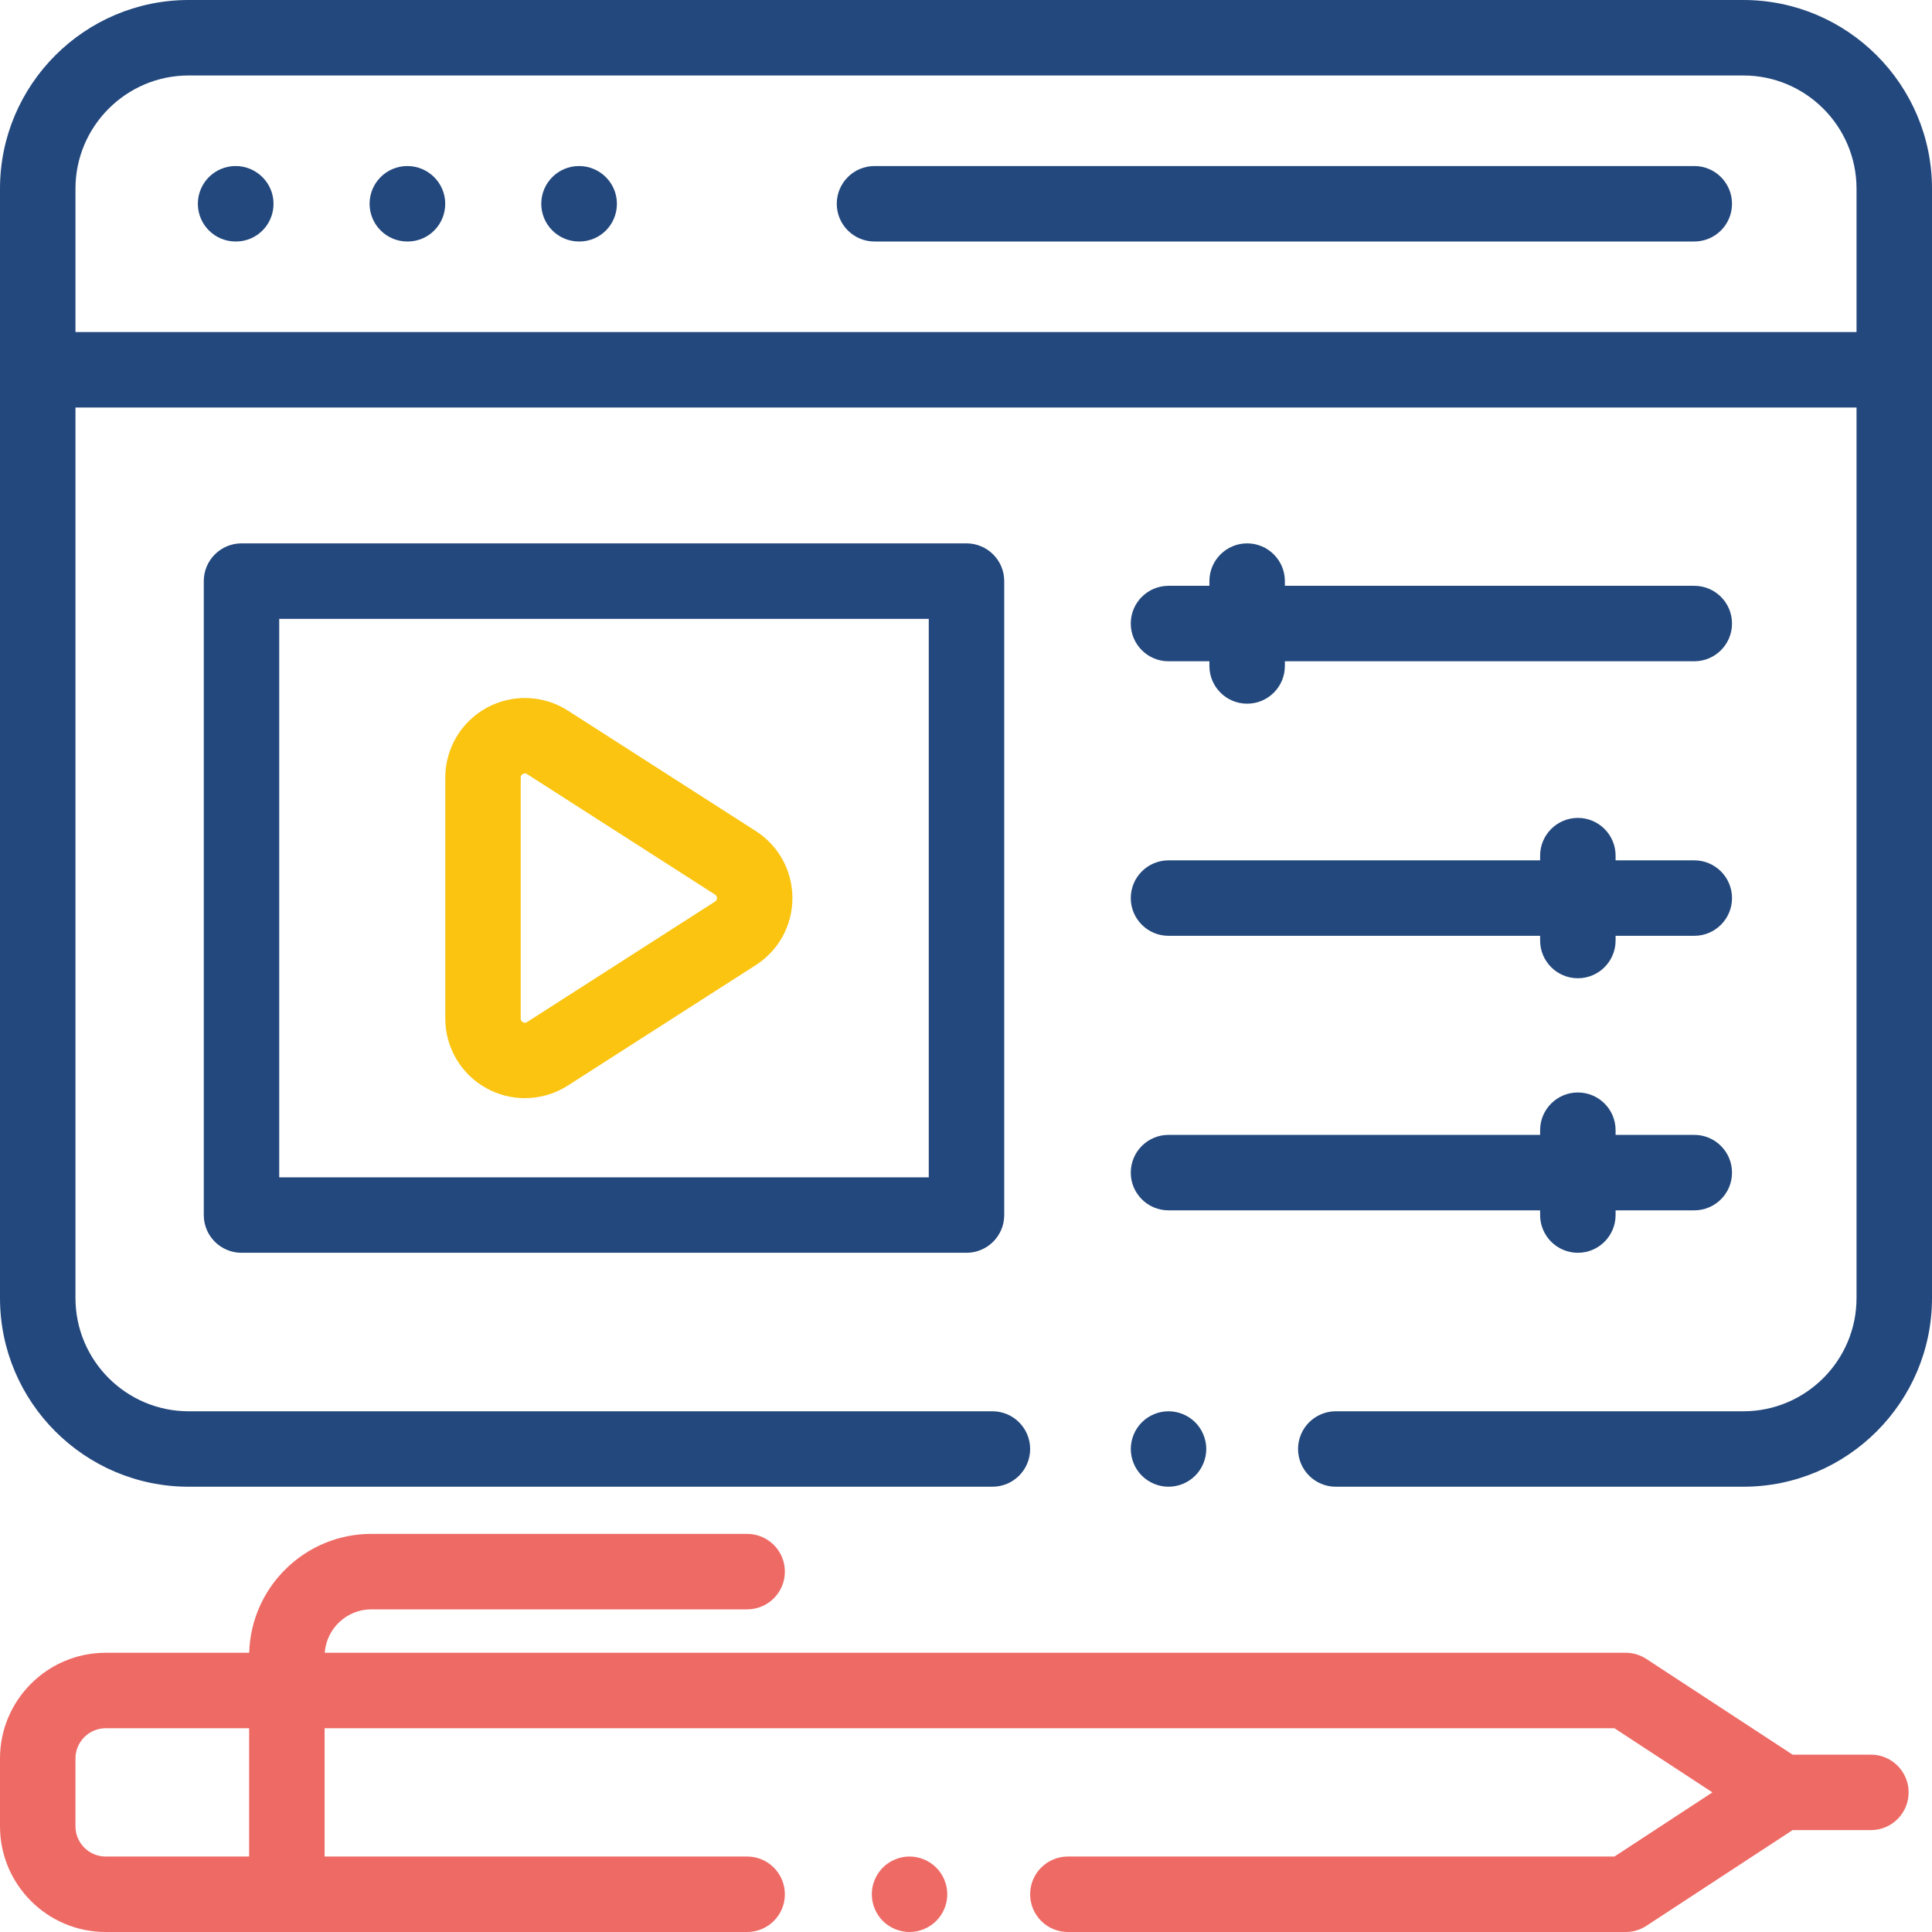
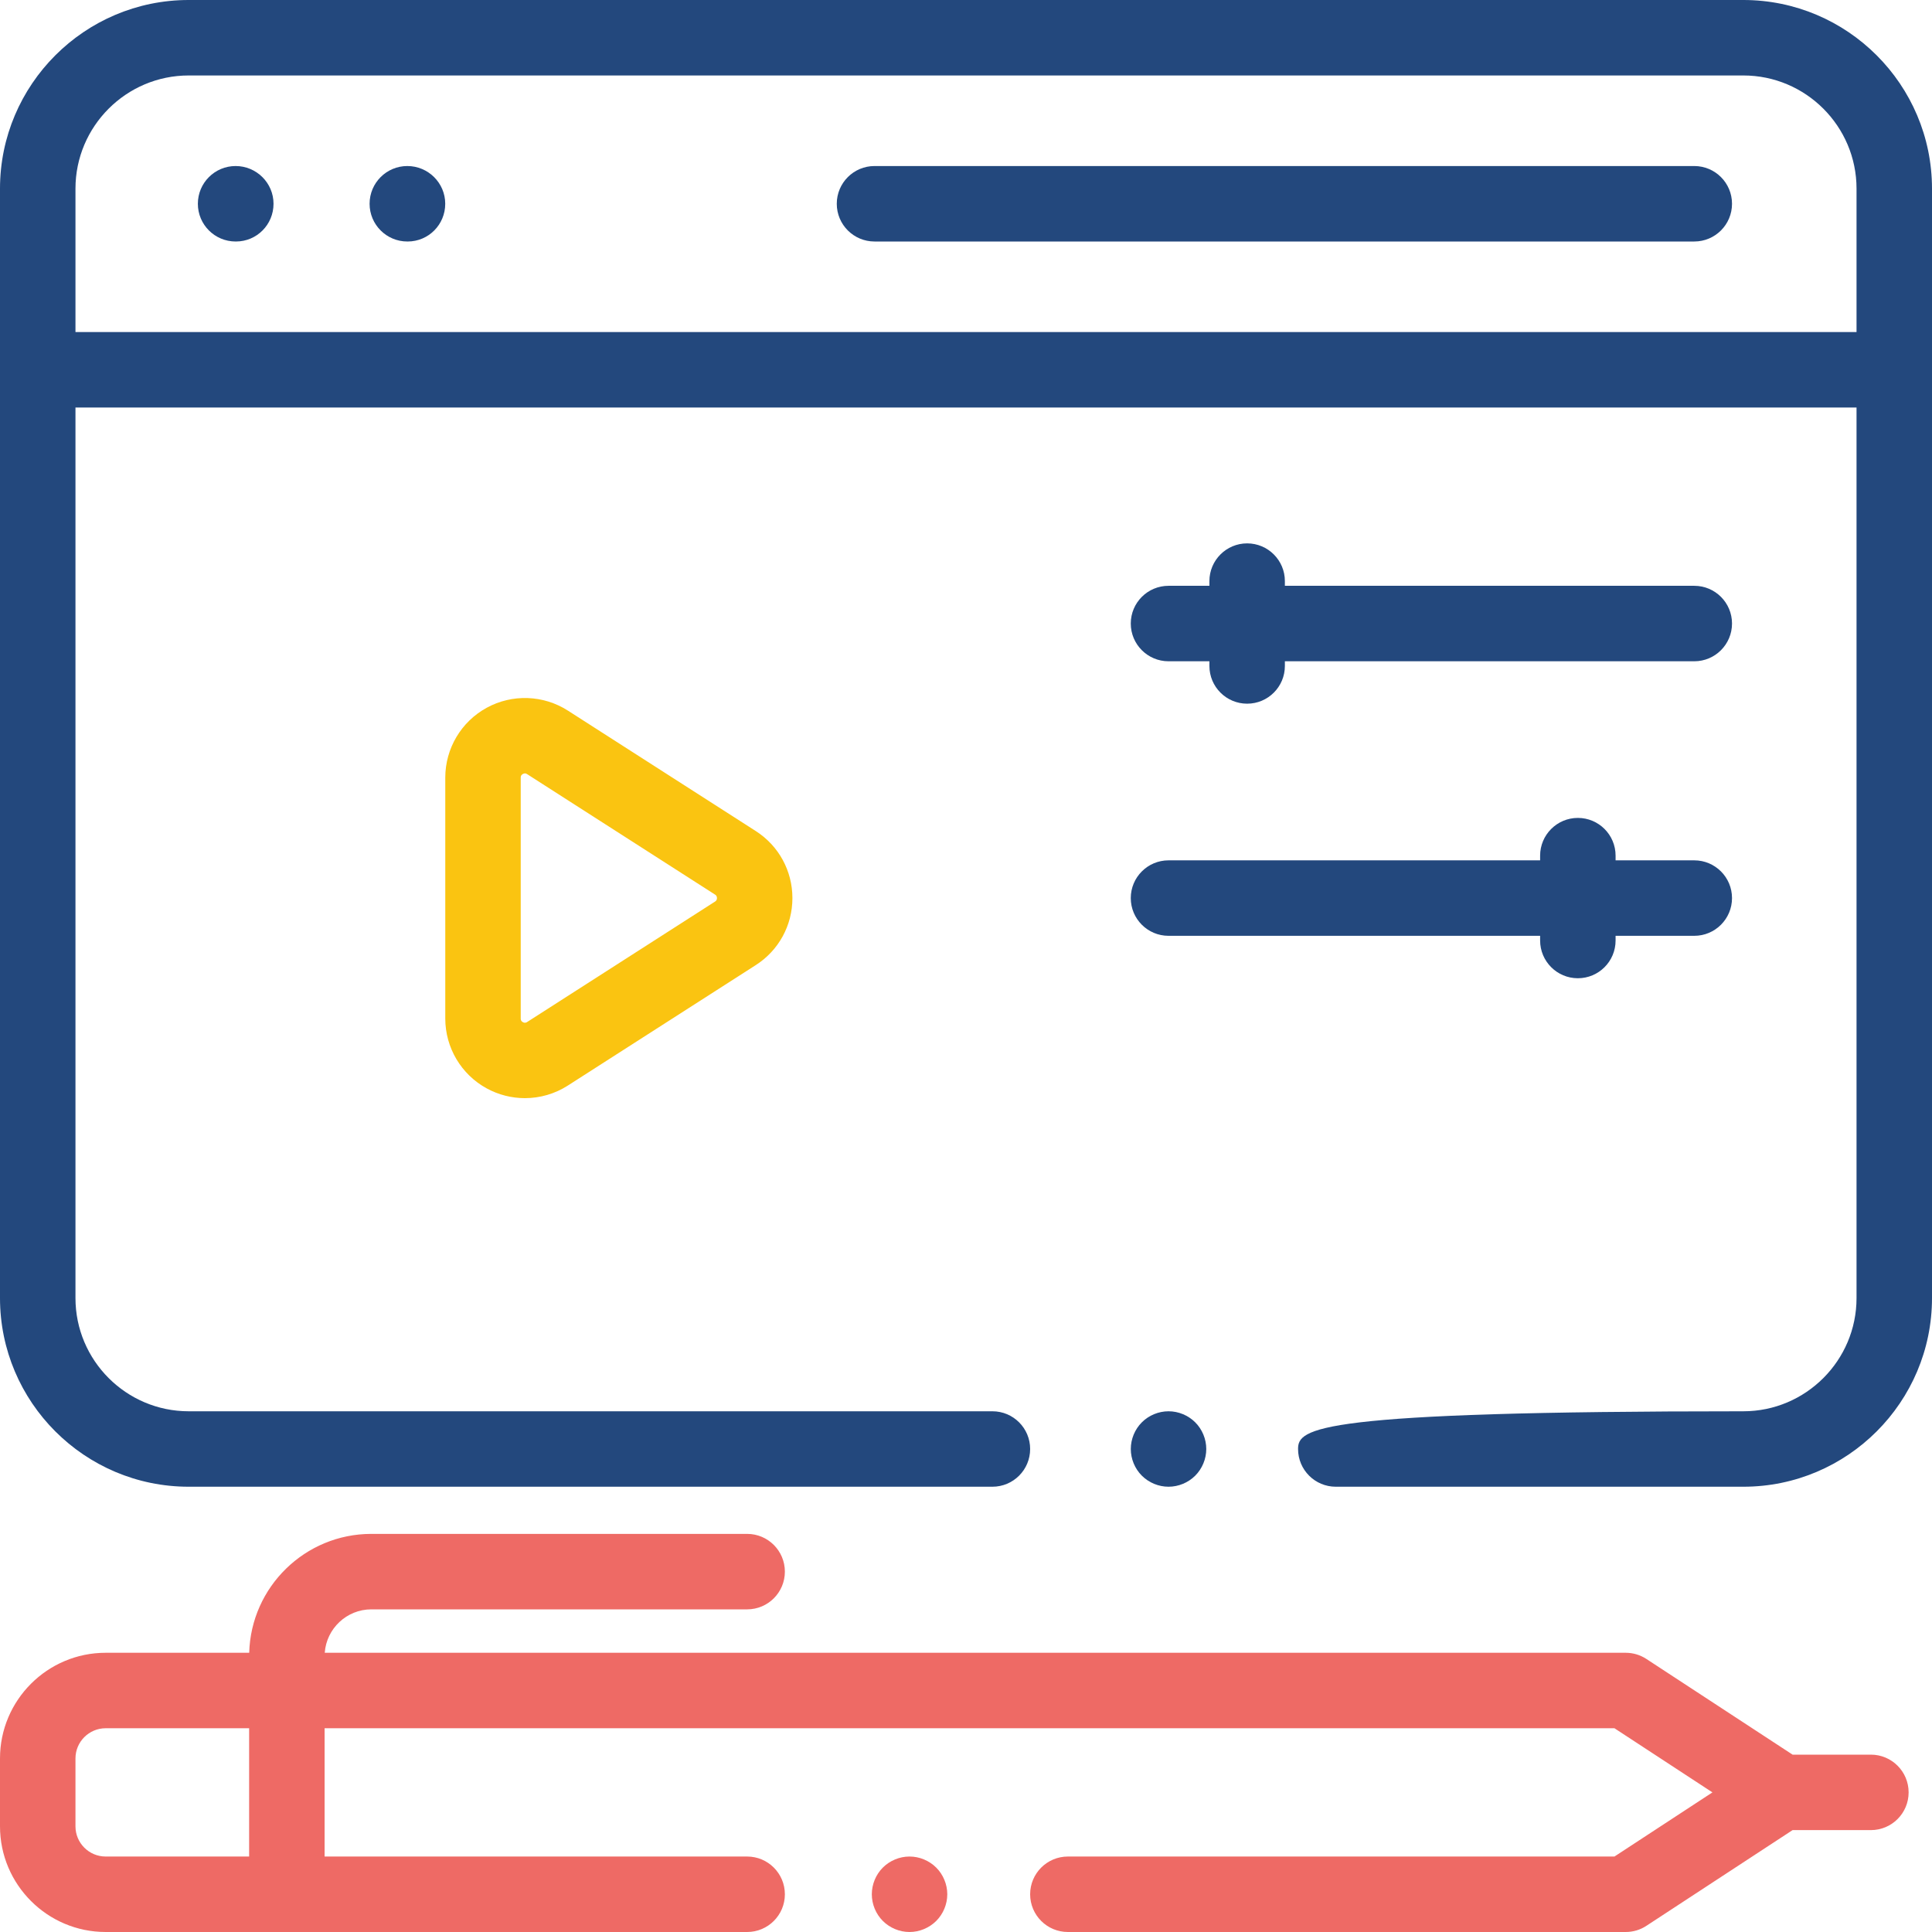
<svg xmlns="http://www.w3.org/2000/svg" width="80" height="80" viewBox="0 0 80 80" fill="none">
  <path d="M47.282 58.895C46.99 59.186 46.824 59.589 46.824 60C46.824 60.411 46.99 60.814 47.282 61.105C47.572 61.395 47.974 61.562 48.387 61.562C48.797 61.562 49.2 61.395 49.491 61.105C49.781 60.814 49.949 60.411 49.949 60C49.949 59.589 49.782 59.186 49.491 58.895C49.2 58.605 48.797 58.438 48.387 58.438C47.974 58.438 47.572 58.605 47.282 58.895Z" fill="#23487D" />
-   <path d="M72.188 0H7.812C3.505 0 0 3.505 0 7.812V53.75C0 58.058 3.505 61.562 7.812 61.562H41.094C41.957 61.562 42.656 60.863 42.656 60C42.656 59.137 41.957 58.438 41.094 58.438H7.812C5.228 58.438 3.125 56.335 3.125 53.75V16.875H76.875V53.75C76.875 56.335 74.772 58.438 72.188 58.438H55.312C54.45 58.438 53.75 59.137 53.75 60C53.75 60.863 54.45 61.562 55.312 61.562H72.188C76.495 61.562 80 58.058 80 53.75V7.812C80 3.505 76.495 0 72.188 0ZM3.125 13.75V7.812C3.125 5.228 5.228 3.125 7.812 3.125H72.188C74.772 3.125 76.875 5.228 76.875 7.812V13.75H3.125Z" fill="#23487D" />
+   <path d="M72.188 0H7.812C3.505 0 0 3.505 0 7.812V53.75C0 58.058 3.505 61.562 7.812 61.562H41.094C41.957 61.562 42.656 60.863 42.656 60C42.656 59.137 41.957 58.438 41.094 58.438H7.812C5.228 58.438 3.125 56.335 3.125 53.75V16.875H76.875V53.75C76.875 56.335 74.772 58.438 72.188 58.438C54.45 58.438 53.75 59.137 53.75 60C53.75 60.863 54.45 61.562 55.312 61.562H72.188C76.495 61.562 80 58.058 80 53.75V7.812C80 3.505 76.495 0 72.188 0ZM3.125 13.75V7.812C3.125 5.228 5.228 3.125 7.812 3.125H72.188C74.772 3.125 76.875 5.228 76.875 7.812V13.75H3.125Z" fill="#23487D" />
  <path d="M9.756 6.875C8.893 6.875 8.193 7.574 8.193 8.438C8.193 9.301 8.893 10 9.756 10H9.771C10.633 10 11.326 9.301 11.326 8.438C11.326 7.574 10.619 6.875 9.756 6.875Z" fill="#23487D" />
  <path d="M16.866 6.875C16.004 6.875 15.304 7.574 15.304 8.438C15.304 9.301 16.004 10 16.866 10H16.881C17.744 10 18.436 9.301 18.436 8.438C18.436 7.574 17.729 6.875 16.866 6.875Z" fill="#23487D" />
-   <path d="M23.976 6.875C23.113 6.875 22.413 7.574 22.413 8.438C22.413 9.301 23.113 10 23.976 10H23.99C24.853 10 25.545 9.301 25.545 8.438C25.545 7.574 24.839 6.875 23.976 6.875Z" fill="#23487D" />
  <path d="M70.156 6.875H36.212C35.349 6.875 34.649 7.574 34.649 8.438C34.649 9.301 35.349 10 36.212 10H70.156C71.019 10 71.719 9.301 71.719 8.438C71.719 7.574 71.019 6.875 70.156 6.875Z" fill="#23487D" />
-   <path d="M10 22.5C9.137 22.5 8.438 23.2 8.438 24.062V50.312C8.438 51.175 9.137 51.875 10 51.875H40.02C40.883 51.875 41.583 51.175 41.583 50.312V24.062C41.583 23.2 40.883 22.5 40.02 22.5H10ZM38.458 48.75H11.562V25.625H38.458V48.75Z" fill="#23487D" />
  <path d="M48.386 38.75H63.773V38.944C63.773 39.807 64.473 40.507 65.336 40.507C66.199 40.507 66.898 39.807 66.898 38.944V38.75H70.156C71.019 38.75 71.719 38.05 71.719 37.188C71.719 36.325 71.019 35.625 70.156 35.625H66.898V35.431C66.898 34.568 66.199 33.868 65.336 33.868C64.473 33.868 63.773 34.568 63.773 35.431V35.625H48.386C47.523 35.625 46.823 36.325 46.823 37.188C46.823 38.05 47.523 38.75 48.386 38.75Z" fill="#23487D" />
  <path d="M51.641 22.5C50.779 22.5 50.079 23.2 50.079 24.062V24.257H48.386C47.523 24.257 46.823 24.956 46.823 25.819C46.823 26.682 47.523 27.382 48.386 27.382H50.079V27.576C50.079 28.439 50.779 29.138 51.641 29.138C52.504 29.138 53.204 28.439 53.204 27.576V27.382H70.156C71.019 27.382 71.719 26.682 71.719 25.819C71.719 24.956 71.019 24.257 70.156 24.257H53.204V24.062C53.204 23.2 52.504 22.5 51.641 22.5Z" fill="#23487D" />
-   <path d="M48.386 50.118H63.773V50.312C63.773 51.175 64.473 51.875 65.336 51.875C66.199 51.875 66.898 51.175 66.898 50.312V50.118H70.156C71.019 50.118 71.719 49.419 71.719 48.556C71.719 47.693 71.019 46.993 70.156 46.993H66.898V46.799C66.898 45.936 66.199 45.237 65.336 45.237C64.473 45.237 63.773 45.936 63.773 46.799V46.993H48.386C47.523 46.993 46.823 47.693 46.823 48.556C46.823 49.419 47.523 50.118 48.386 50.118Z" fill="#23487D" />
  <path d="M37.661 76.875C37.249 76.875 36.847 77.042 36.556 77.333C36.266 77.623 36.1 78.027 36.1 78.438C36.1 78.848 36.266 79.252 36.556 79.542C36.848 79.833 37.249 80 37.661 80C38.072 80 38.474 79.833 38.767 79.542C39.057 79.252 39.225 78.848 39.225 78.438C39.225 78.027 39.057 77.623 38.767 77.333C38.474 77.042 38.074 76.875 37.661 76.875Z" fill="#EE6A65" />
  <path d="M77.469 72.656H74.227L68.172 68.693C67.918 68.526 67.62 68.438 67.316 68.438H13.447C13.519 67.435 14.356 66.64 15.377 66.64H30.938C31.8 66.64 32.5 65.941 32.5 65.078C32.5 64.215 31.8 63.515 30.938 63.515H15.377C12.632 63.515 10.393 65.711 10.319 68.438H4.375C1.963 68.438 0 70.4 0 72.813V75.625C0 78.037 1.963 80 4.375 80H30.938C31.8 80 32.5 79.301 32.5 78.438C32.5 77.575 31.8 76.875 30.938 76.875H13.441V71.563H66.851L70.908 74.219L66.851 76.875H44.219C43.356 76.875 42.656 77.575 42.656 78.438C42.656 79.301 43.356 80 44.219 80H67.316C67.62 80 67.918 79.912 68.172 79.745L74.227 75.781H77.469C78.332 75.781 79.032 75.082 79.032 74.219C79.032 73.356 78.332 72.656 77.469 72.656ZM10.316 76.875H4.375C3.686 76.875 3.125 76.314 3.125 75.625V72.813C3.125 72.124 3.686 71.563 4.375 71.563H10.316V76.875Z" fill="#EE6A65" />
  <path d="M20.153 45.068C20.647 45.337 21.191 45.472 21.735 45.472C22.354 45.472 22.973 45.297 23.514 44.95L31.295 39.963C32.245 39.354 32.812 38.317 32.812 37.188C32.812 36.058 32.245 35.021 31.295 34.412L23.514 29.424C22.499 28.774 21.21 28.729 20.153 29.307C19.095 29.886 18.438 30.994 18.438 32.2V42.175C18.438 43.381 19.095 44.489 20.153 45.068ZM21.562 32.2C21.562 32.17 21.562 32.098 21.652 32.049C21.684 32.032 21.713 32.025 21.737 32.025C21.78 32.025 21.811 32.045 21.827 32.055L29.608 37.043C29.63 37.056 29.688 37.093 29.688 37.188C29.688 37.282 29.63 37.318 29.608 37.332L21.827 42.32C21.801 42.336 21.741 42.375 21.652 42.326C21.562 42.277 21.562 42.205 21.562 42.175V32.2Z" fill="#FAC411" />
</svg>